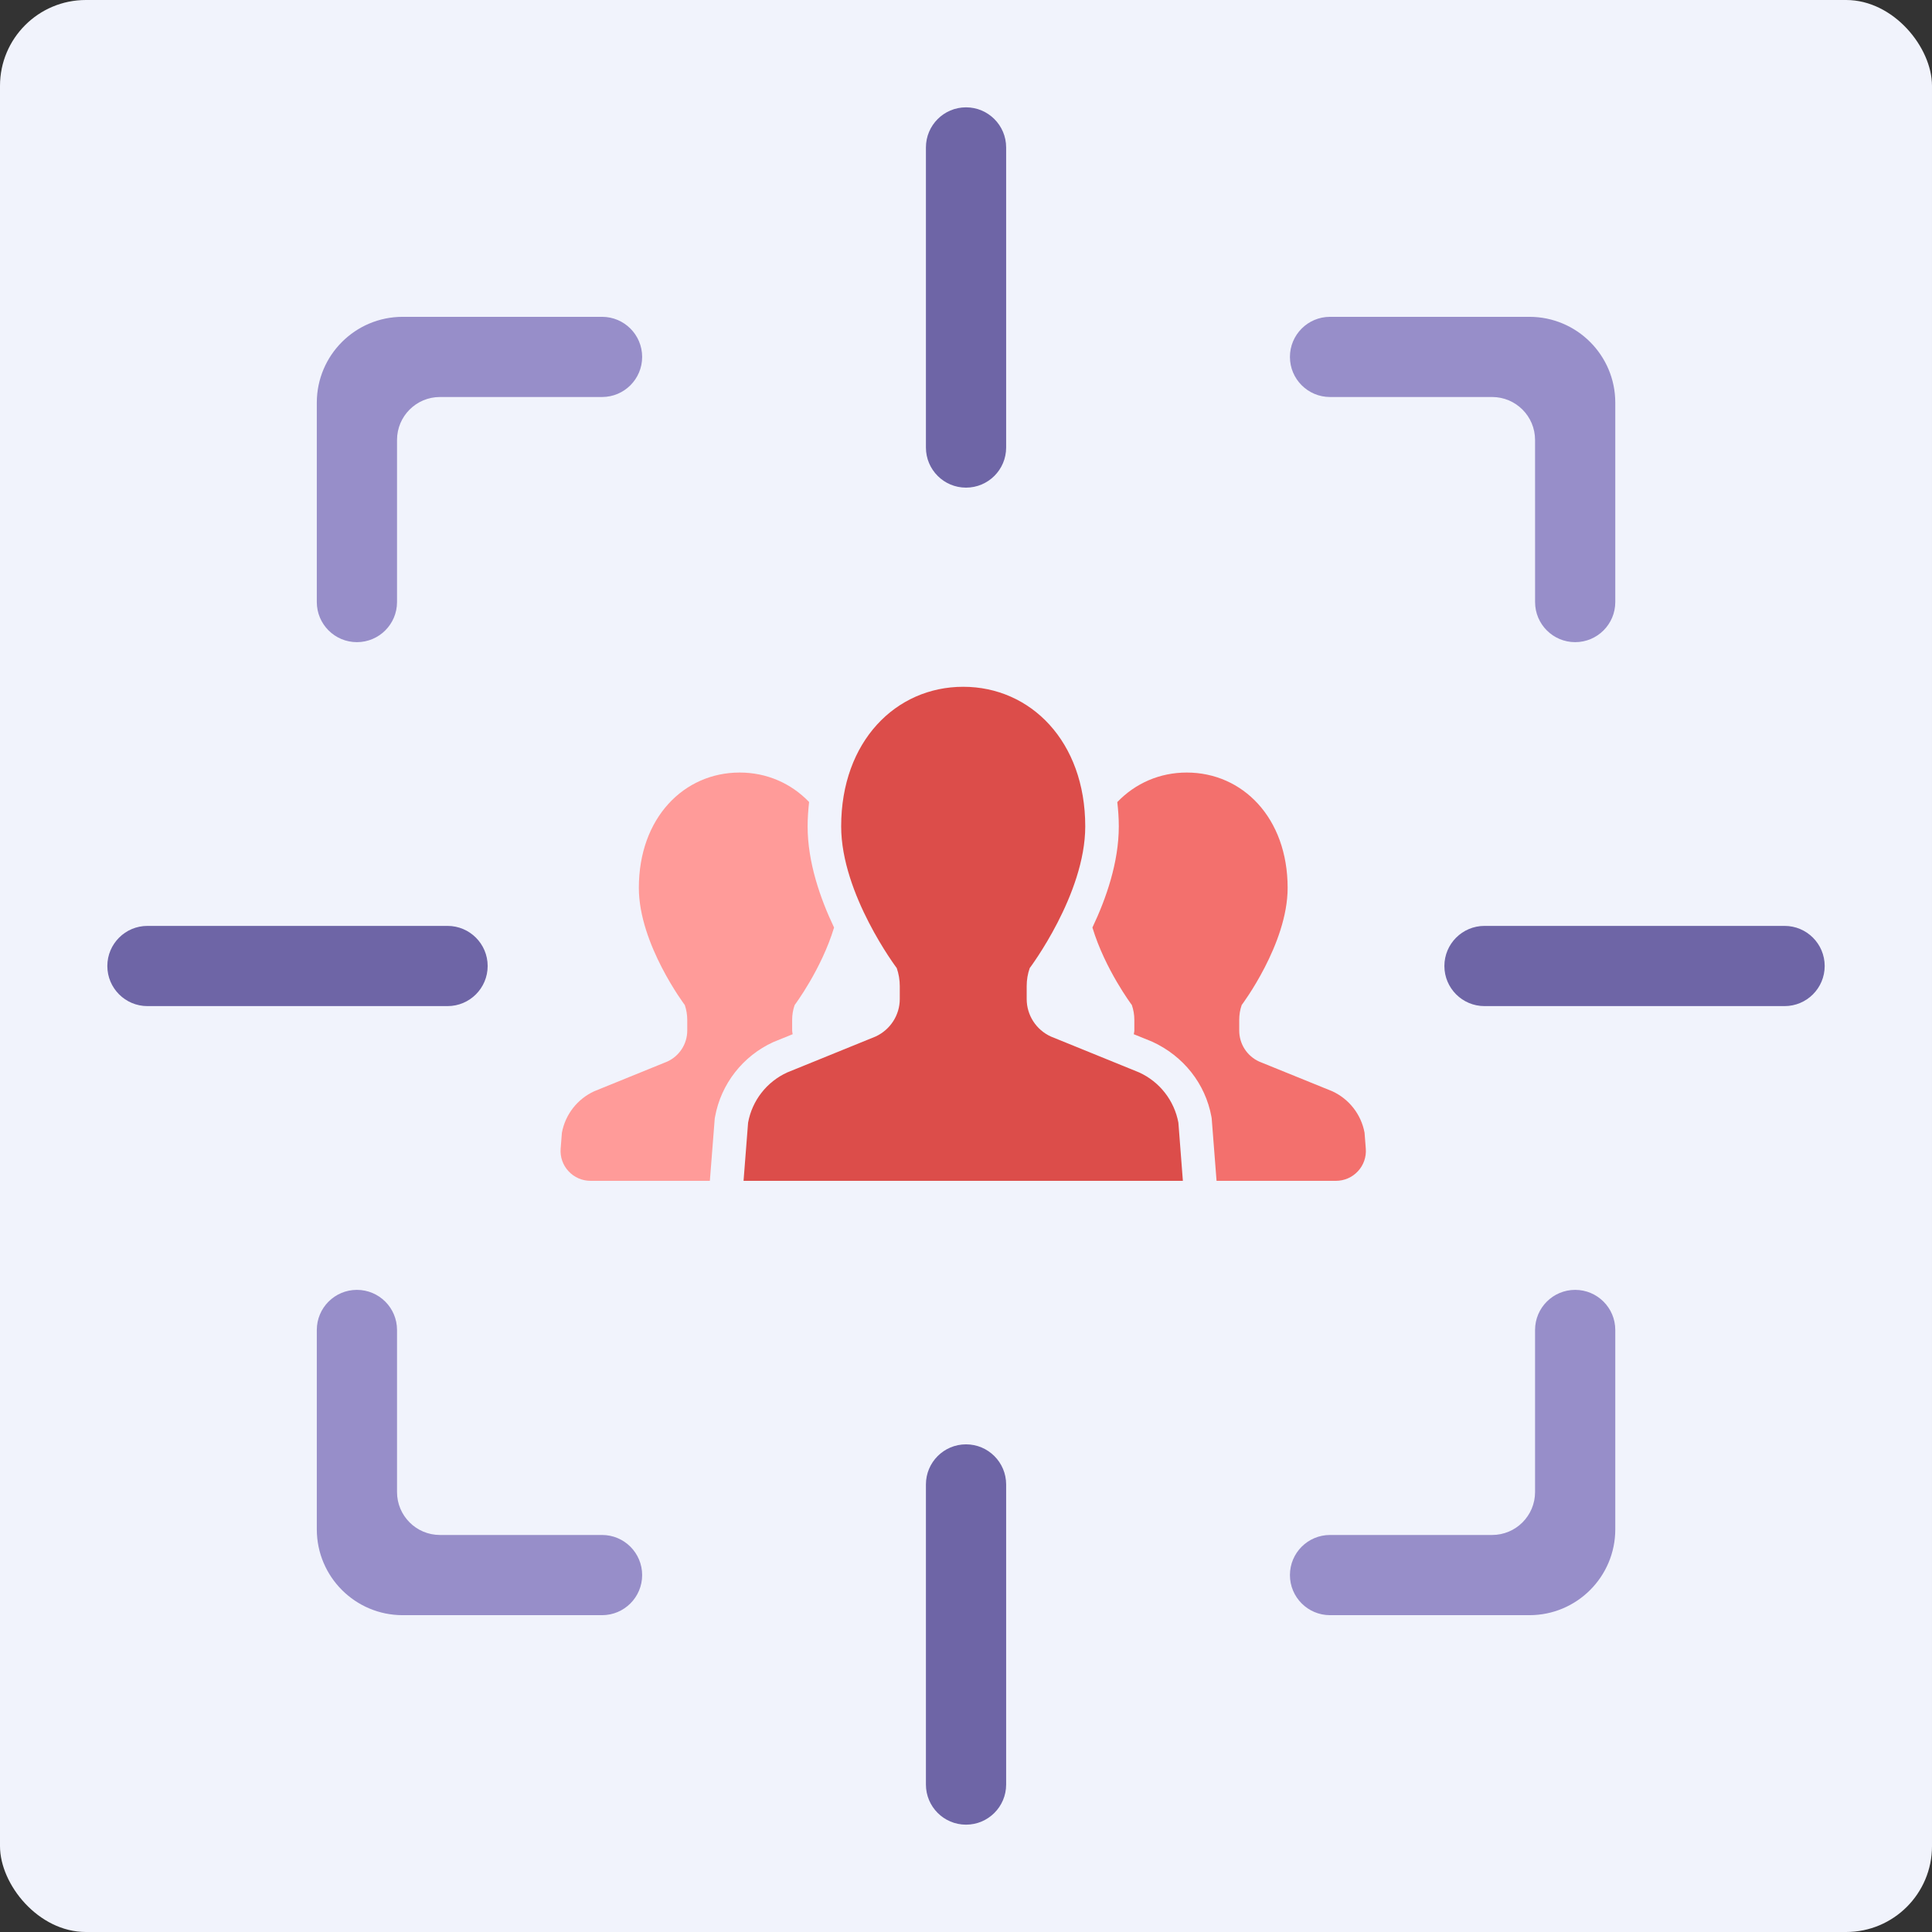
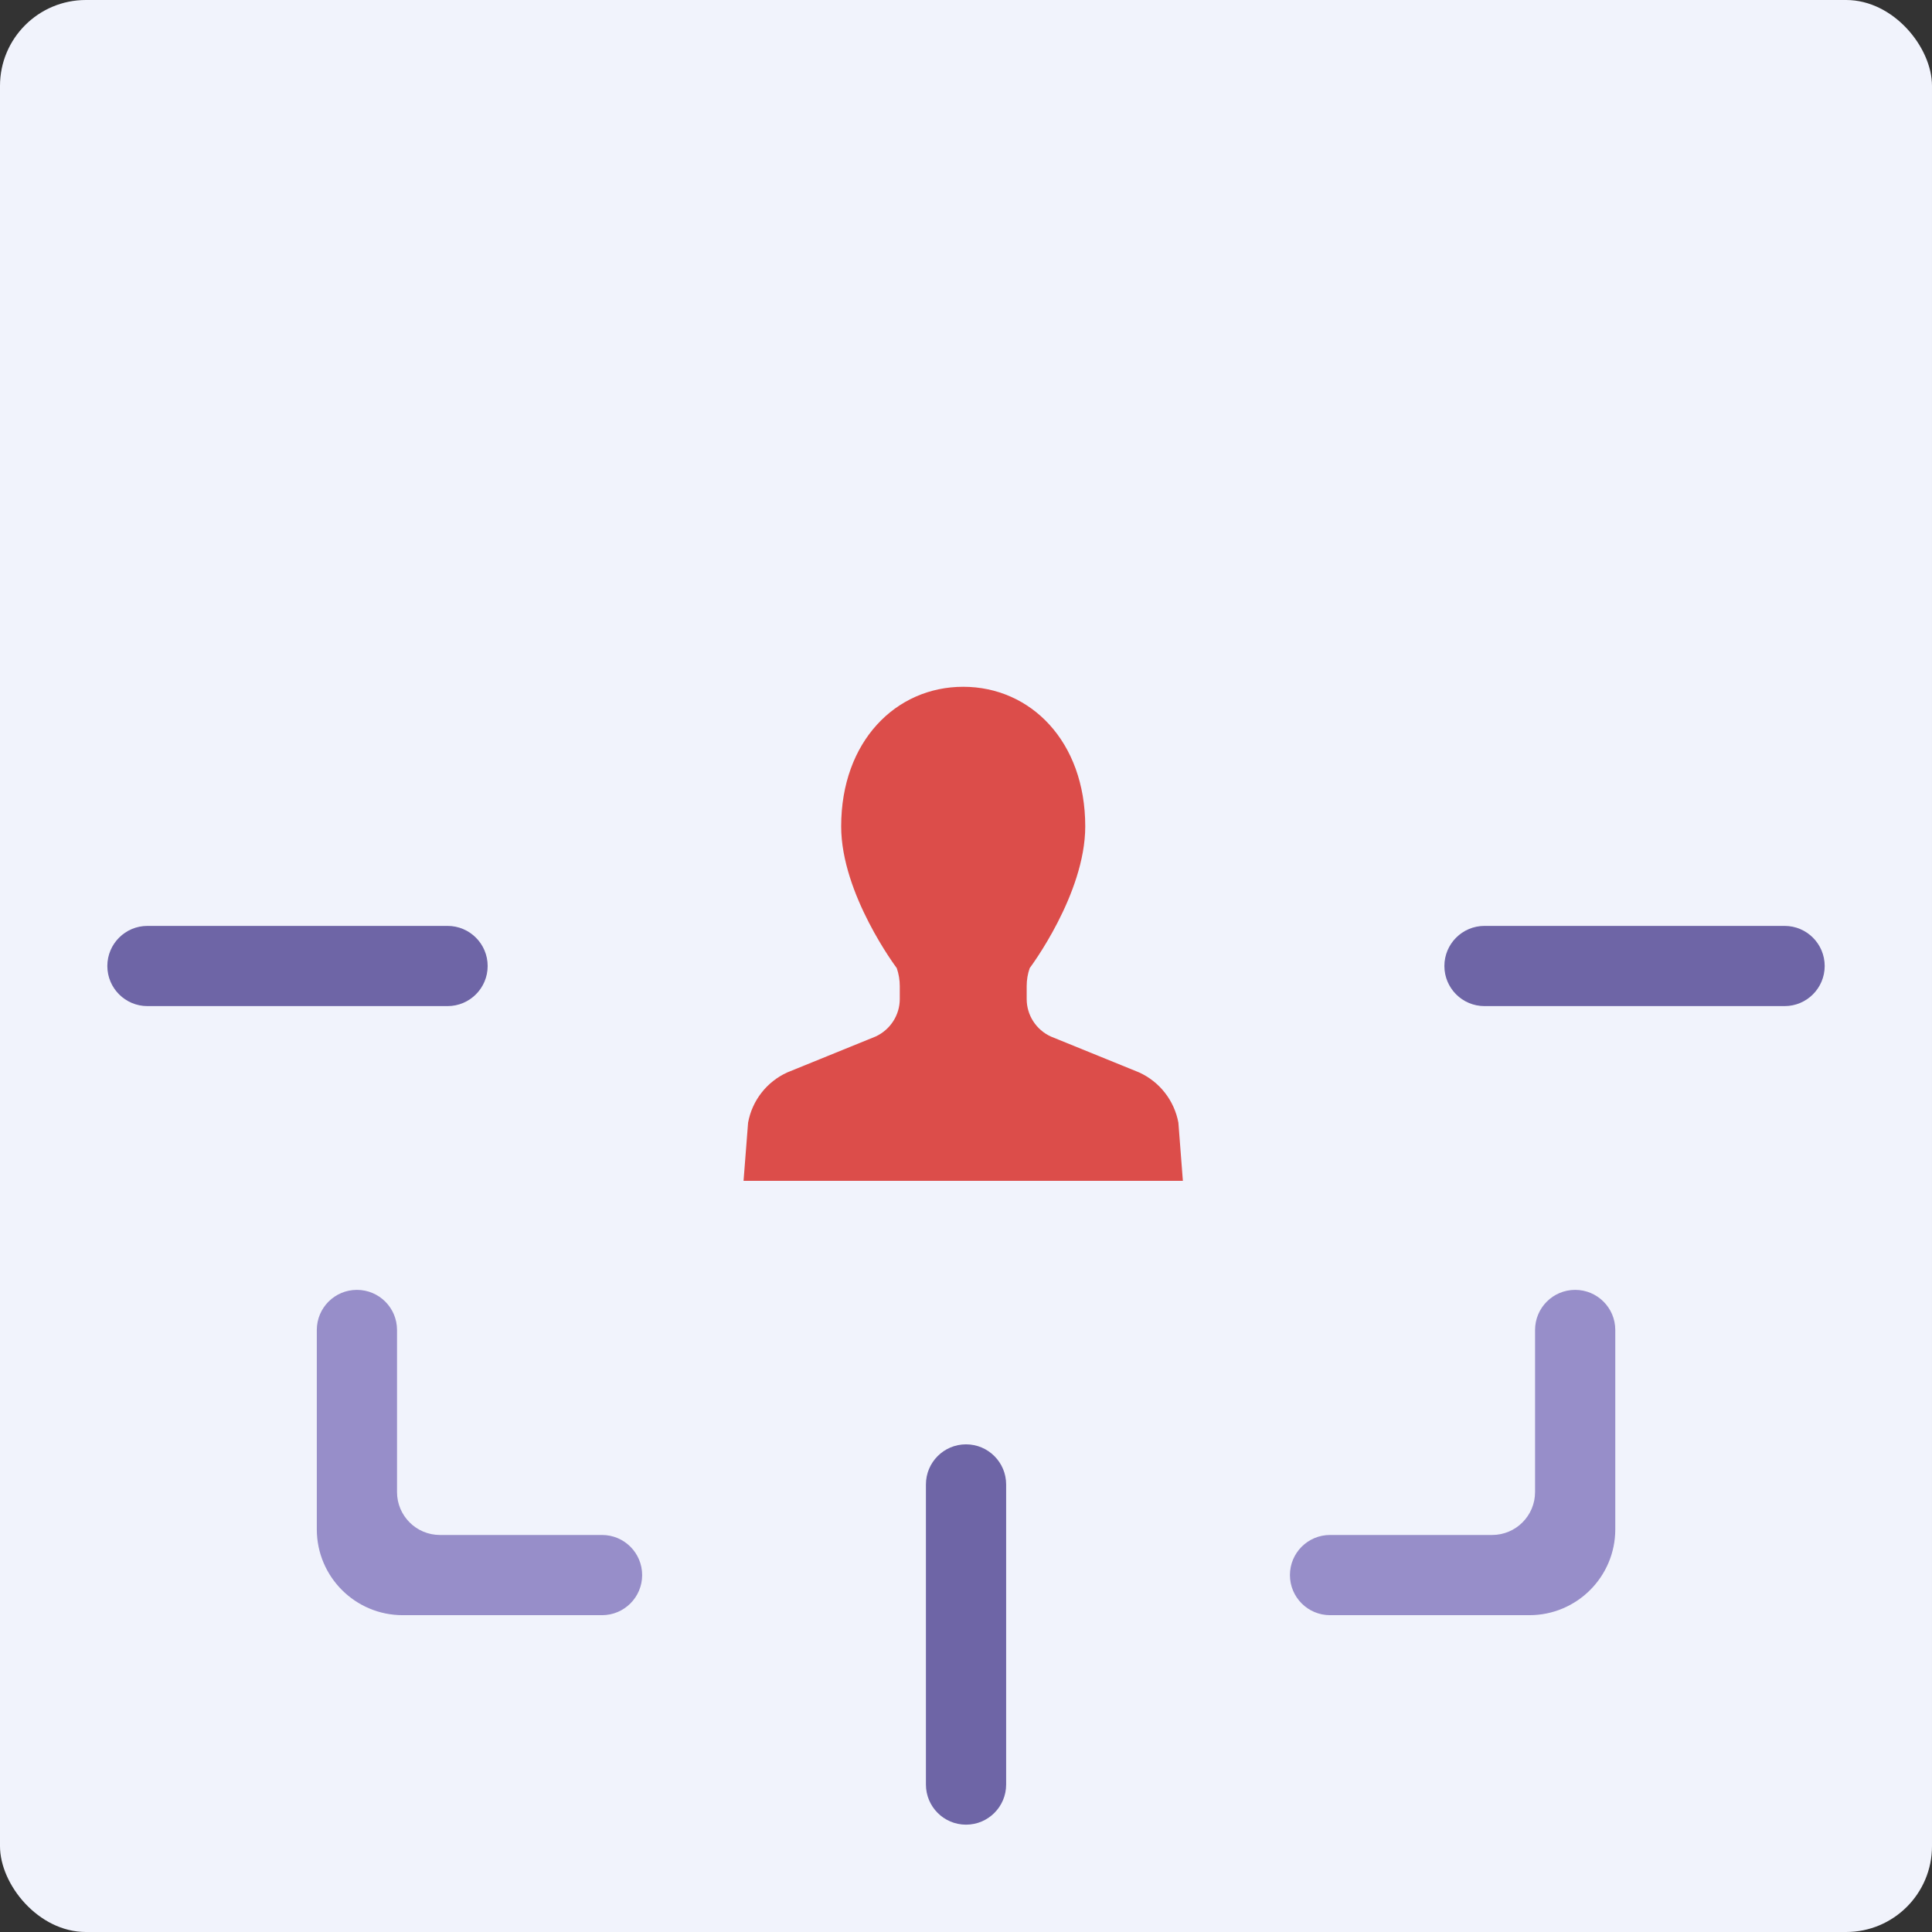
<svg xmlns="http://www.w3.org/2000/svg" width="90" height="90" viewBox="0 0 90 90" fill="none">
  <rect x="0" y="0" width="90" height="90" fill="#333333" stroke="none" />
  <rect width="90" height="90" rx="4" fill="#F1F3FC" />
-   <path d="M36.925 48.178C36.919 48.12 36.901 48.066 36.901 48.008V47.511C36.901 47.274 36.94 47.041 37.018 46.819C37.018 46.819 38.265 45.158 38.854 43.208C38.209 41.853 37.622 40.167 37.622 38.495C37.622 38.107 37.651 37.731 37.691 37.361C36.85 36.485 35.713 35.988 34.457 35.988C31.864 35.988 29.76 38.092 29.76 41.362C29.76 43.979 31.901 46.819 31.901 46.819C31.976 47.041 32.015 47.274 32.015 47.511V48.008C32.015 48.629 31.651 49.194 31.084 49.452L27.685 50.833C26.895 51.195 26.333 51.917 26.176 52.767L26.117 53.51C26.088 53.897 26.22 54.279 26.486 54.562C26.75 54.848 27.122 55.008 27.513 55.008H33.068L33.296 52.097L33.311 52.019C33.589 50.492 34.604 49.194 36.021 48.545L36.925 48.178Z" fill="#FF9B99" />
-   <path d="M63.566 52.766C63.41 51.917 62.848 51.195 62.058 50.833L58.657 49.452C58.089 49.194 57.728 48.629 57.728 48.008V47.511C57.728 47.274 57.765 47.04 57.843 46.818C57.843 46.818 59.983 43.979 59.983 41.362C59.983 38.092 57.88 35.988 55.282 35.988C54.029 35.988 52.892 36.484 52.048 37.364C52.09 37.732 52.118 38.107 52.118 38.495C52.118 40.166 51.533 41.852 50.889 43.207C51.477 45.157 52.726 46.818 52.726 46.818C52.802 47.04 52.842 47.274 52.842 47.511V48.008C52.842 48.066 52.822 48.12 52.816 48.178L53.659 48.519C55.136 49.191 56.15 50.489 56.432 52.016L56.445 52.096L56.672 55.008H62.23C62.62 55.008 62.992 54.848 63.256 54.562C63.521 54.279 63.654 53.897 63.624 53.51L63.566 52.766Z" fill="#F3706D" />
  <path d="M53.066 49.958L48.952 48.285C48.265 47.971 47.827 47.288 47.827 46.539V45.935C47.827 45.651 47.873 45.367 47.968 45.097C47.968 45.097 50.555 41.663 50.555 38.496C50.555 34.538 48.01 31.993 44.87 31.993C41.731 31.993 39.185 34.538 39.185 38.496C39.185 41.663 41.774 45.097 41.774 45.097C41.867 45.367 41.915 45.651 41.915 45.935V46.539C41.915 47.288 41.473 47.971 40.788 48.285L36.673 49.958C35.717 50.394 35.036 51.268 34.849 52.298L34.637 55.009H44.87H55.103L54.894 52.298C54.703 51.269 54.022 50.394 53.066 49.958Z" fill="#DC4D4A" />
-   <path d="M14.758 28.046C14.758 29.078 15.594 29.914 16.626 29.914C17.658 29.914 18.495 29.078 18.495 28.046V20.494C18.495 19.39 19.39 18.494 20.495 18.494H28.046C29.078 18.494 29.914 17.658 29.914 16.627C29.914 15.595 29.078 14.759 28.046 14.759H18.758C16.549 14.759 14.758 16.55 14.758 18.759V28.046Z" fill="#978EC9" />
-   <path d="M71.51 28.047C71.51 29.078 72.346 29.914 73.378 29.914C74.41 29.914 75.246 29.078 75.246 28.046V18.759C75.246 16.55 73.455 14.759 71.246 14.759H61.958C60.926 14.759 60.09 15.595 60.09 16.627C60.09 17.658 60.926 18.494 61.958 18.494H69.509C70.613 18.494 71.509 19.39 71.509 20.494L71.51 28.047Z" fill="#978EC9" />
  <path d="M71.509 69.505C71.509 70.61 70.613 71.505 69.509 71.505H61.958C60.926 71.505 60.09 72.341 60.09 73.373C60.09 74.405 60.926 75.241 61.958 75.241H71.246C73.455 75.241 75.246 73.45 75.246 71.241V61.956C75.246 60.924 74.409 60.087 73.377 60.087C72.345 60.087 71.509 60.924 71.509 61.956V69.505Z" fill="#978EC9" />
  <path d="M18.495 61.956C18.495 60.923 17.658 60.087 16.626 60.087C15.594 60.087 14.758 60.923 14.758 61.956V71.241C14.758 73.45 16.549 75.241 18.758 75.241H28.046C29.078 75.241 29.914 74.405 29.914 73.373C29.914 72.341 29.078 71.505 28.046 71.505H20.495C19.39 71.505 18.495 70.61 18.495 69.505V61.956Z" fill="#978EC9" />
-   <path d="M46.87 20.848V6.869C46.87 5.837 46.033 5 45.001 5C43.969 5 43.133 5.837 43.133 6.869V20.848C43.133 21.88 43.969 22.716 45.001 22.716C46.033 22.716 46.87 21.88 46.87 20.848Z" fill="#6E65A6" />
  <path d="M46.87 83.131V69.152C46.87 68.12 46.033 67.283 45.001 67.283C43.969 67.283 43.133 68.12 43.133 69.152V83.131C43.133 84.163 43.969 85 45.001 85C46.033 85 46.87 84.163 46.87 83.131Z" fill="#6E65A6" />
  <path d="M83.133 43.132H69.153C68.121 43.132 67.285 43.969 67.285 45C67.285 46.032 68.121 46.868 69.153 46.868H83.133C84.165 46.868 85.001 46.032 85.001 45C85.001 43.969 84.165 43.132 83.133 43.132Z" fill="#6E65A6" />
  <path d="M20.849 43.132H6.868C5.836 43.132 5 43.969 5 45C5 46.032 5.836 46.868 6.868 46.868H20.849C21.881 46.868 22.717 46.032 22.717 45C22.717 43.969 21.881 43.132 20.849 43.132Z" fill="#6E65A6" />
</svg>